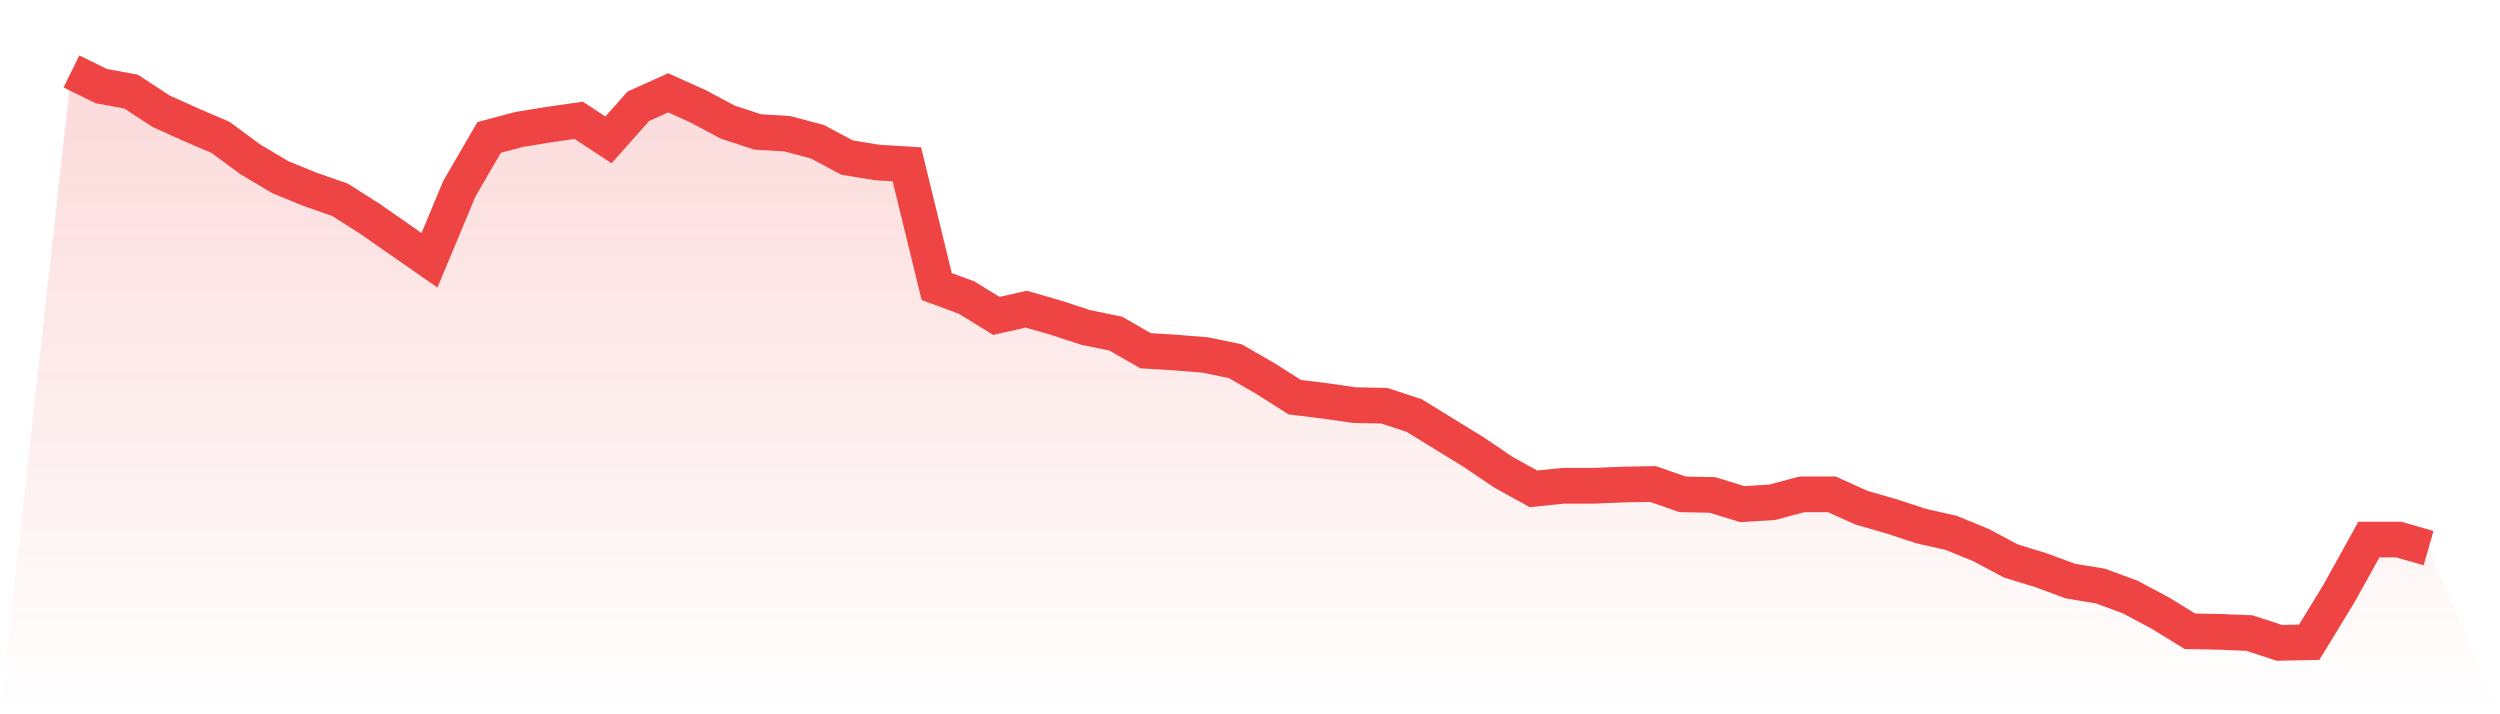
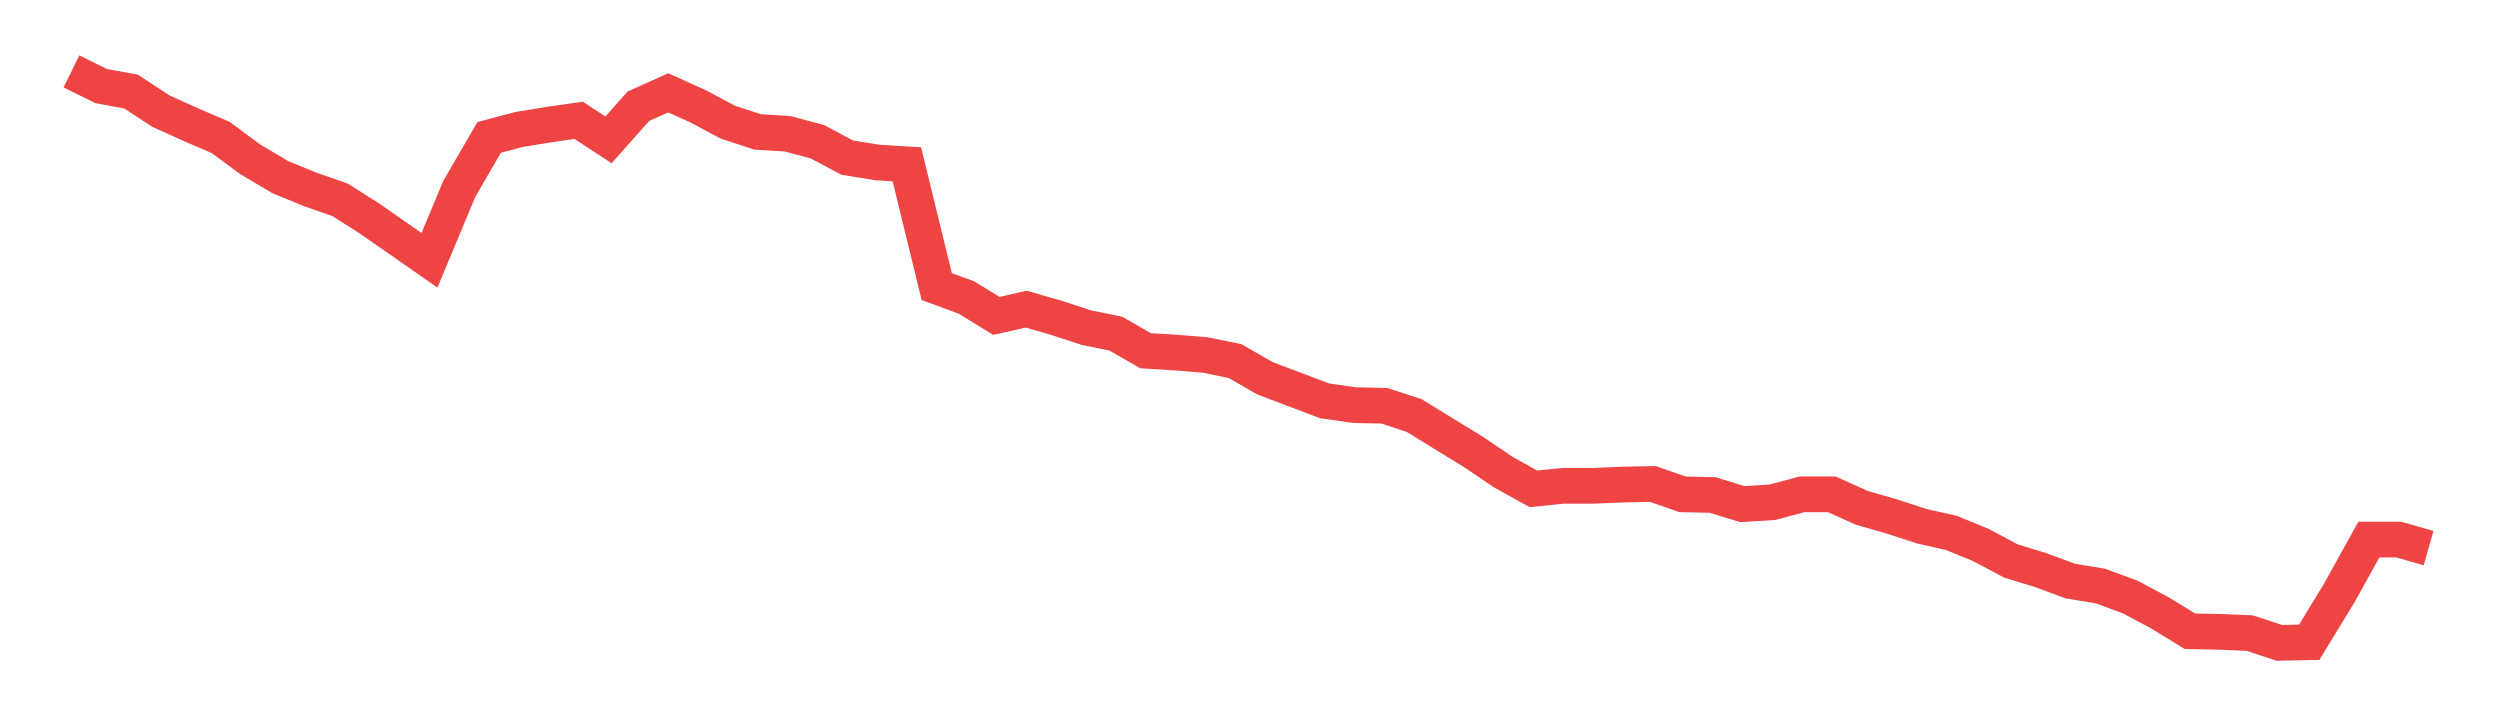
<svg xmlns="http://www.w3.org/2000/svg" viewBox="0 0 140 40">
  <defs>
    <linearGradient id="gradient" x1="0" x2="0" y1="0" y2="1">
      <stop offset="0%" stop-color="#ef4444" stop-opacity="0.2" />
      <stop offset="100%" stop-color="#ef4444" stop-opacity="0" />
    </linearGradient>
  </defs>
-   <path d="M4,4 L4,4 L5.671,4.821 L7.342,5.129 L9.013,6.225 L10.684,6.978 L12.354,7.696 L14.025,8.928 L15.696,9.921 L17.367,10.605 L19.038,11.187 L20.709,12.248 L22.38,13.412 L24.051,14.575 L25.722,10.571 L27.392,7.696 L29.063,7.251 L30.734,6.978 L32.405,6.738 L34.076,7.833 L35.747,5.951 L37.418,5.198 L39.089,5.951 L40.759,6.841 L42.43,7.388 L44.101,7.491 L45.772,7.936 L47.443,8.826 L49.114,9.099 L50.785,9.202 L52.456,16.047 L54.127,16.663 L55.797,17.69 L57.468,17.313 L59.139,17.793 L60.81,18.34 L62.481,18.682 L64.152,19.641 L65.823,19.743 L67.494,19.88 L69.165,20.222 L70.835,21.181 L72.506,22.242 L74.177,22.447 L75.848,22.687 L77.519,22.721 L79.19,23.268 L80.861,24.295 L82.532,25.322 L84.203,26.451 L85.873,27.375 L87.544,27.204 L89.215,27.204 L90.886,27.136 L92.557,27.102 L94.228,27.683 L95.899,27.718 L97.57,28.231 L99.24,28.128 L100.911,27.683 L102.582,27.683 L104.253,28.436 L105.924,28.916 L107.595,29.463 L109.266,29.84 L110.937,30.524 L112.608,31.414 L114.278,31.927 L115.949,32.543 L117.62,32.817 L119.291,33.433 L120.962,34.323 L122.633,35.35 L124.304,35.384 L125.975,35.452 L127.646,36 L129.316,35.966 L130.987,33.228 L132.658,30.216 L134.329,30.216 L136,30.695 L140,40 L0,40 z" fill="url(#gradient)" />
-   <path d="M4,4 L4,4 L5.671,4.821 L7.342,5.129 L9.013,6.225 L10.684,6.978 L12.354,7.696 L14.025,8.928 L15.696,9.921 L17.367,10.605 L19.038,11.187 L20.709,12.248 L22.38,13.412 L24.051,14.575 L25.722,10.571 L27.392,7.696 L29.063,7.251 L30.734,6.978 L32.405,6.738 L34.076,7.833 L35.747,5.951 L37.418,5.198 L39.089,5.951 L40.759,6.841 L42.43,7.388 L44.101,7.491 L45.772,7.936 L47.443,8.826 L49.114,9.099 L50.785,9.202 L52.456,16.047 L54.127,16.663 L55.797,17.69 L57.468,17.313 L59.139,17.793 L60.81,18.34 L62.481,18.682 L64.152,19.641 L65.823,19.743 L67.494,19.88 L69.165,20.222 L70.835,21.181 L72.506,22.242 L74.177,22.447 L75.848,22.687 L77.519,22.721 L79.19,23.268 L80.861,24.295 L82.532,25.322 L84.203,26.451 L85.873,27.375 L87.544,27.204 L89.215,27.204 L90.886,27.136 L92.557,27.102 L94.228,27.683 L95.899,27.718 L97.57,28.231 L99.24,28.128 L100.911,27.683 L102.582,27.683 L104.253,28.436 L105.924,28.916 L107.595,29.463 L109.266,29.84 L110.937,30.524 L112.608,31.414 L114.278,31.927 L115.949,32.543 L117.62,32.817 L119.291,33.433 L120.962,34.323 L122.633,35.35 L124.304,35.384 L125.975,35.452 L127.646,36 L129.316,35.966 L130.987,33.228 L132.658,30.216 L134.329,30.216 L136,30.695" fill="none" stroke="#ef4444" stroke-width="2" />
+   <path d="M4,4 L4,4 L5.671,4.821 L7.342,5.129 L9.013,6.225 L10.684,6.978 L12.354,7.696 L14.025,8.928 L15.696,9.921 L17.367,10.605 L19.038,11.187 L20.709,12.248 L22.38,13.412 L24.051,14.575 L25.722,10.571 L27.392,7.696 L29.063,7.251 L30.734,6.978 L32.405,6.738 L34.076,7.833 L35.747,5.951 L37.418,5.198 L39.089,5.951 L40.759,6.841 L42.43,7.388 L44.101,7.491 L45.772,7.936 L47.443,8.826 L49.114,9.099 L50.785,9.202 L52.456,16.047 L54.127,16.663 L55.797,17.69 L57.468,17.313 L59.139,17.793 L60.81,18.34 L62.481,18.682 L64.152,19.641 L65.823,19.743 L67.494,19.88 L69.165,20.222 L70.835,21.181 L74.177,22.447 L75.848,22.687 L77.519,22.721 L79.19,23.268 L80.861,24.295 L82.532,25.322 L84.203,26.451 L85.873,27.375 L87.544,27.204 L89.215,27.204 L90.886,27.136 L92.557,27.102 L94.228,27.683 L95.899,27.718 L97.57,28.231 L99.24,28.128 L100.911,27.683 L102.582,27.683 L104.253,28.436 L105.924,28.916 L107.595,29.463 L109.266,29.84 L110.937,30.524 L112.608,31.414 L114.278,31.927 L115.949,32.543 L117.62,32.817 L119.291,33.433 L120.962,34.323 L122.633,35.35 L124.304,35.384 L125.975,35.452 L127.646,36 L129.316,35.966 L130.987,33.228 L132.658,30.216 L134.329,30.216 L136,30.695" fill="none" stroke="#ef4444" stroke-width="2" />
</svg>